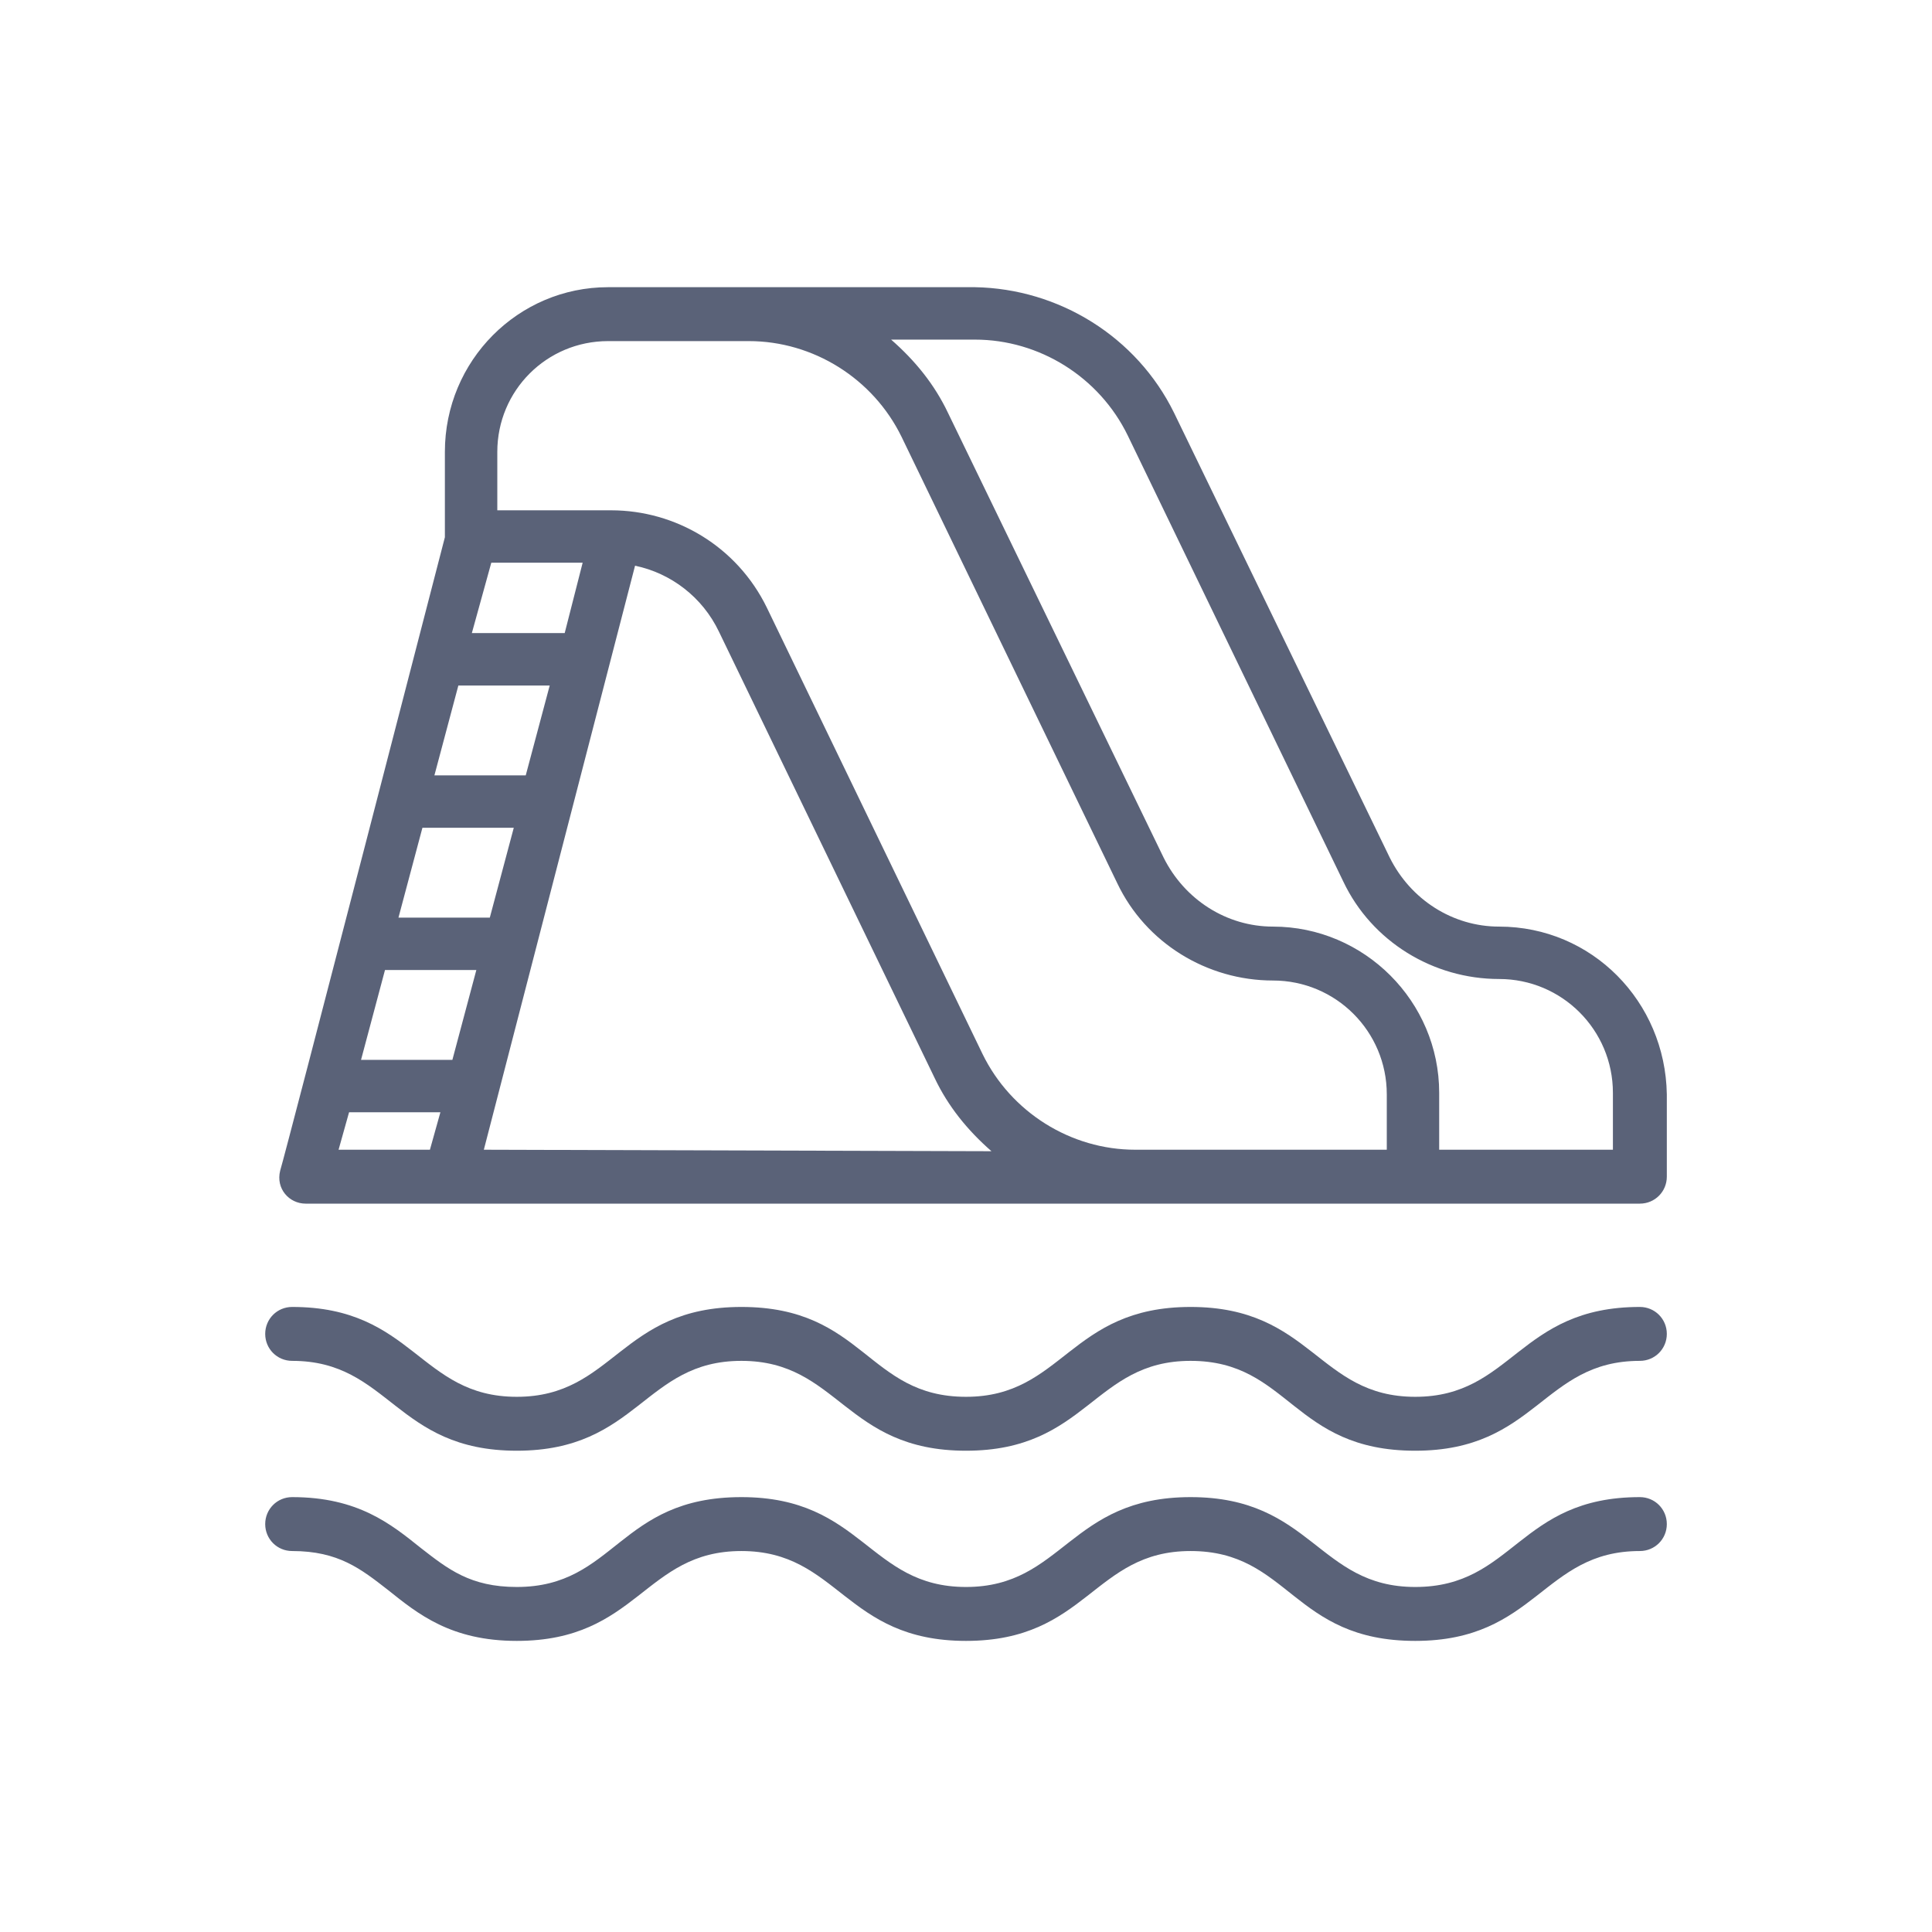
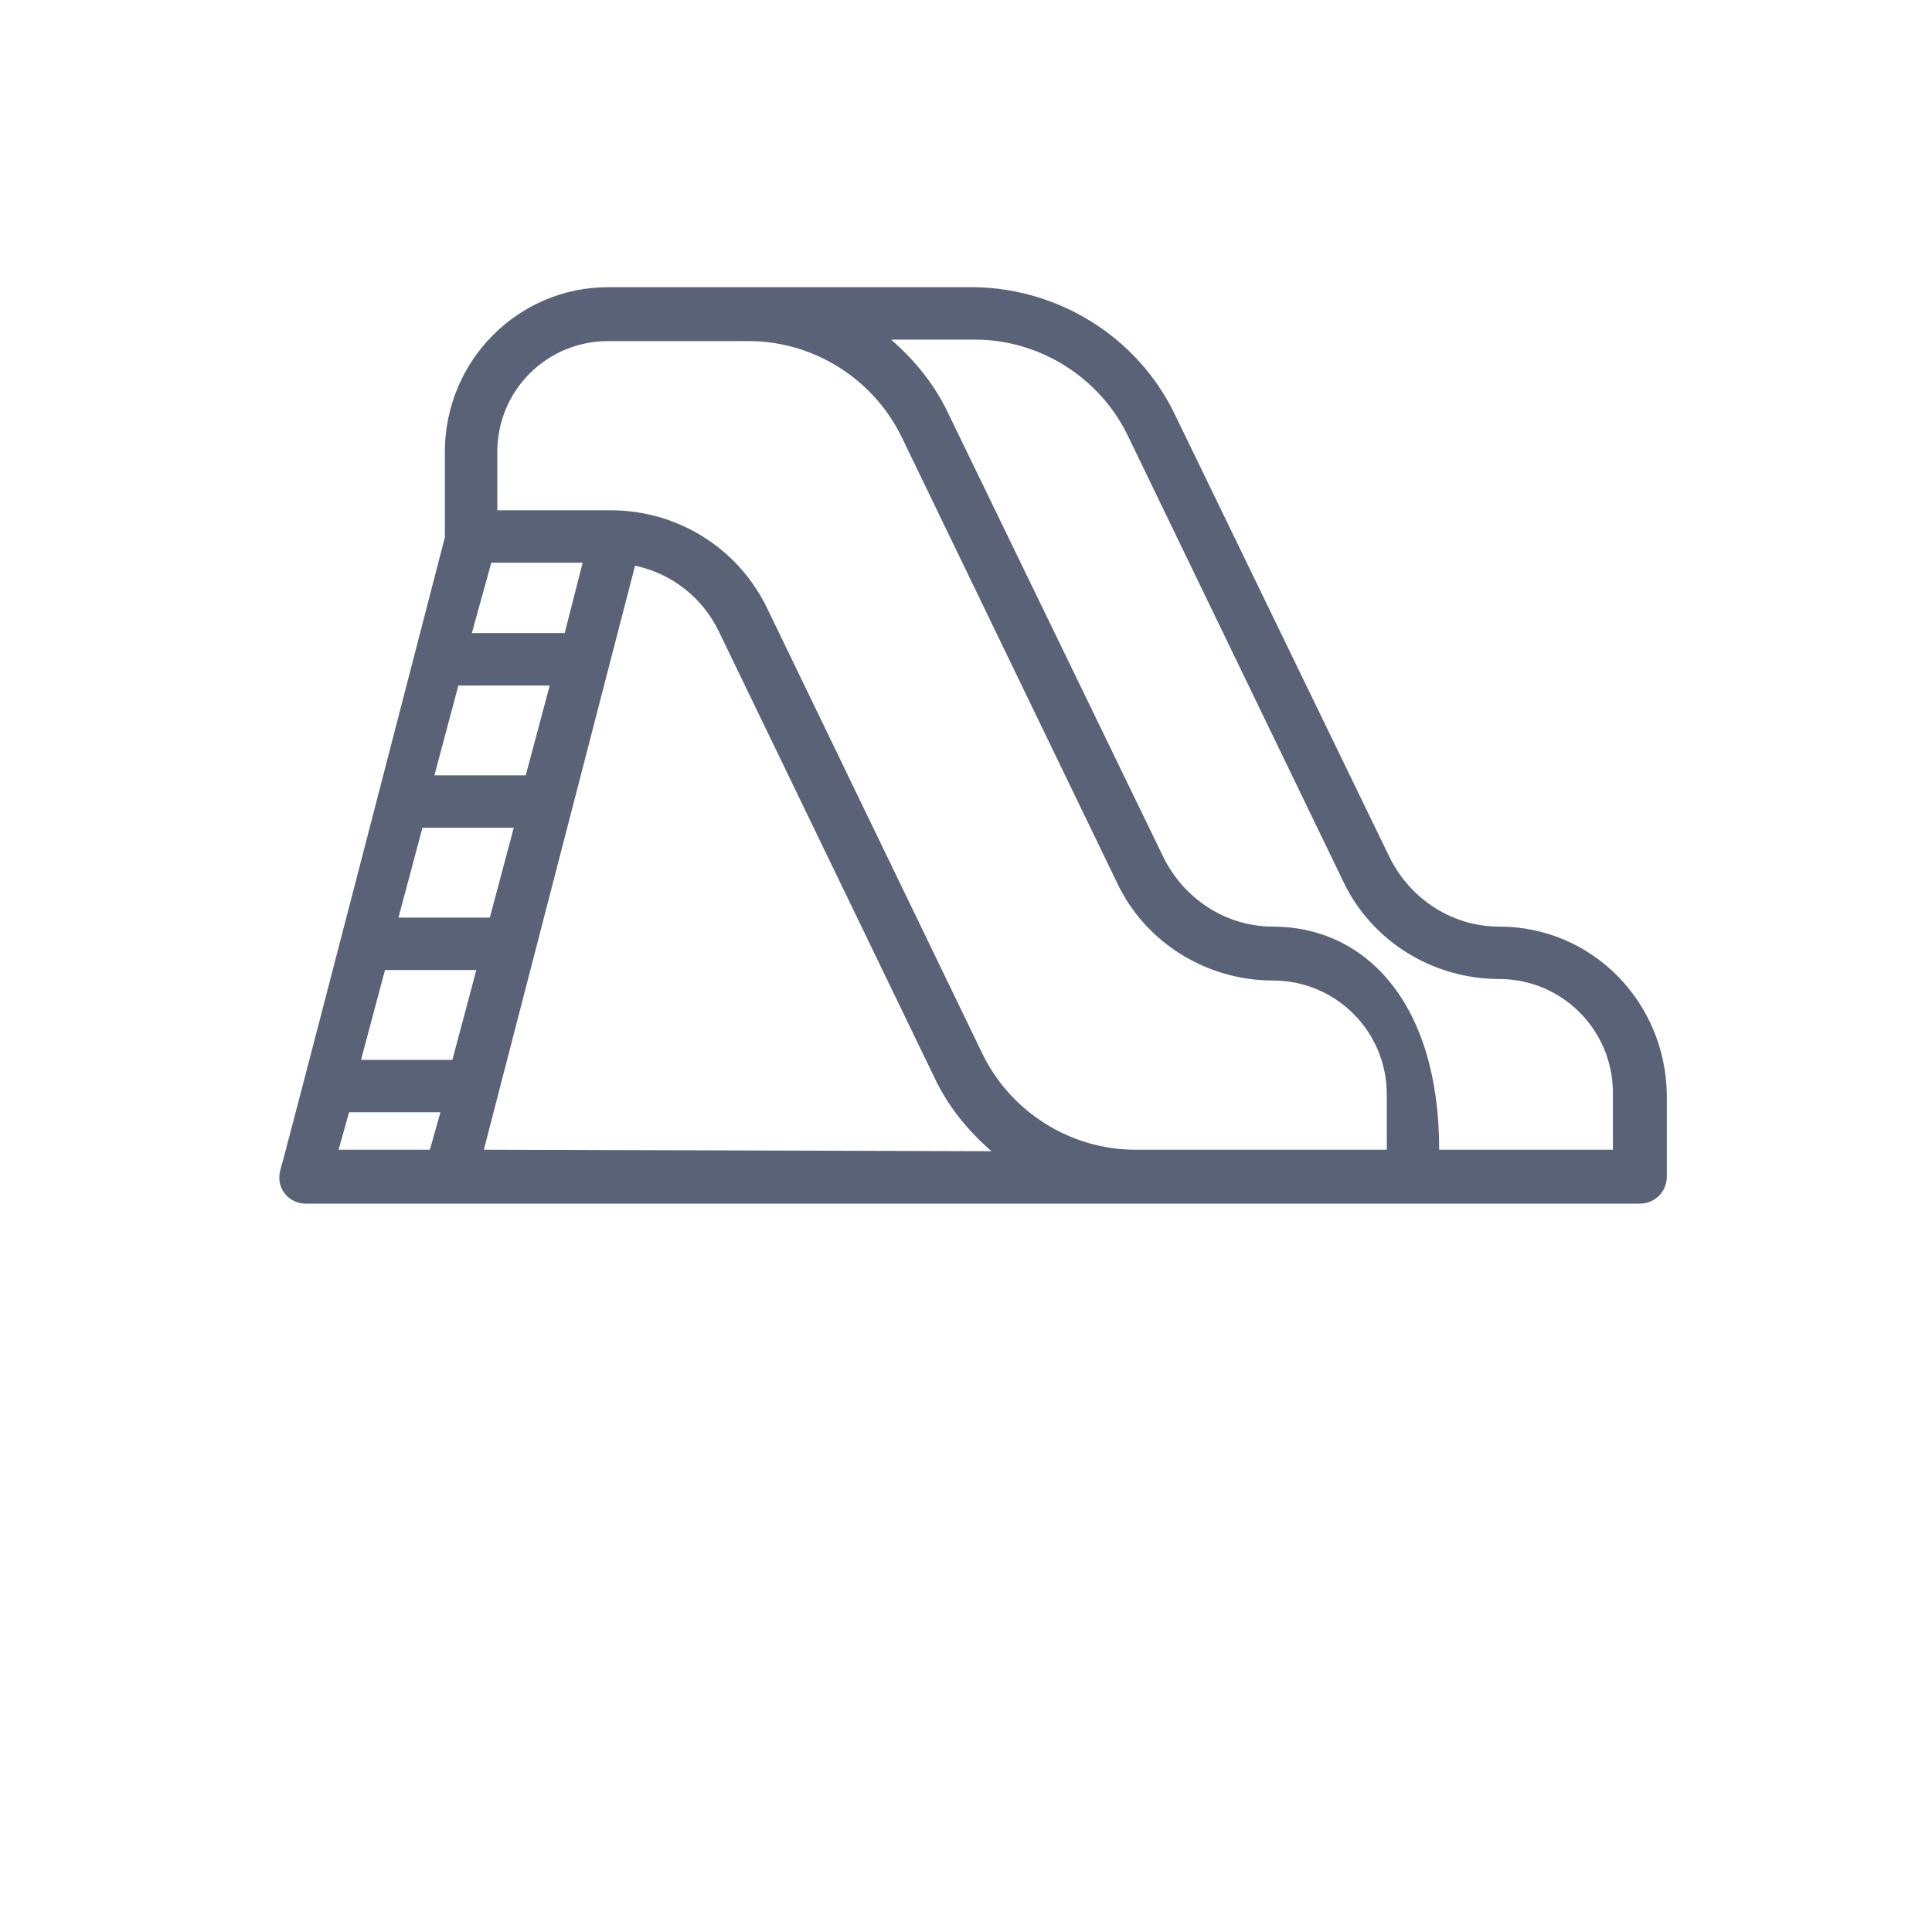
<svg xmlns="http://www.w3.org/2000/svg" width="74" height="74" viewBox="0 0 74 74" fill="none">
-   <path d="M62.81 50.059C58.164 50.059 57.935 53.501 54.207 53.501C50.479 53.501 50.249 50.059 45.603 50.059C40.958 50.059 40.728 53.501 37 53.501C33.215 53.501 33.1 50.059 28.397 50.059C23.751 50.059 23.521 53.501 19.793 53.501C16.065 53.501 15.836 50.059 11.19 50.059C10.616 50.059 10.158 50.518 10.158 51.092C10.158 51.665 10.616 52.124 11.19 52.124C14.918 52.124 15.147 55.566 19.793 55.566C24.439 55.566 24.669 52.124 28.397 52.124C32.125 52.124 32.354 55.566 37 55.566C41.646 55.566 41.875 52.124 45.603 52.124C49.389 52.124 49.504 55.566 54.207 55.566C58.852 55.566 59.082 52.124 62.81 52.124C63.384 52.124 63.843 51.665 63.843 51.092C63.843 50.518 63.384 50.059 62.81 50.059Z" fill="#5A6278" />
-   <path d="M62.81 57.343C58.164 57.343 57.992 60.785 54.207 60.785C50.479 60.785 50.249 57.343 45.603 57.343C40.958 57.343 40.728 60.785 37 60.785C33.272 60.785 33.042 57.343 28.397 57.343C23.693 57.343 23.579 60.785 19.793 60.785C18.015 60.785 17.155 60.097 16.122 59.294C14.975 58.376 13.713 57.343 11.19 57.343C10.616 57.343 10.158 57.802 10.158 58.376C10.158 58.95 10.616 59.408 11.19 59.408C12.968 59.408 13.828 60.097 14.861 60.9C16.008 61.817 17.27 62.85 19.793 62.85C24.439 62.85 24.669 59.408 28.397 59.408C32.125 59.408 32.354 62.85 37 62.85C41.646 62.85 41.875 59.408 45.603 59.408C49.389 59.408 49.504 62.85 54.207 62.85C58.852 62.85 59.082 59.408 62.81 59.408C63.384 59.408 63.843 58.95 63.843 58.376C63.843 57.802 63.384 57.343 62.81 57.343Z" fill="#5A6278" />
-   <path d="M57.419 35.491C55.641 35.491 54.035 34.459 53.232 32.852L44.972 15.818C43.539 12.893 40.556 11.057 37.344 11H23.292C19.851 11 17.04 13.81 17.04 17.309V20.578C17.04 20.578 10.96 44.094 10.731 44.84C10.559 45.528 11.075 46.102 11.706 46.102H62.81C63.384 46.102 63.843 45.643 63.843 45.069V41.915C63.785 38.359 60.975 35.491 57.419 35.491ZM18.818 21.553H22.317L21.629 24.249H18.073L18.818 21.553ZM17.556 26.257H21.055L20.137 29.698H16.639L17.556 26.257ZM16.18 31.705H19.679L18.761 35.147H15.262L16.18 31.705ZM16.467 44.037H12.968L13.37 42.603H16.868L16.467 44.037ZM17.327 40.596H13.828L14.746 37.154H18.245L17.327 40.596ZM18.532 44.037L24.324 21.668C25.701 21.955 26.905 22.873 27.536 24.192L35.796 41.284C36.312 42.374 37.057 43.291 37.975 44.094L18.532 44.037ZM53.117 44.037H43.481C41.015 44.037 38.721 42.603 37.631 40.366L29.372 23.274C28.225 20.922 25.873 19.546 23.407 19.546H19.048V17.309C19.048 14.957 20.94 13.065 23.292 13.065H28.683C31.15 13.065 33.444 14.499 34.534 16.736L42.793 33.828C43.883 36.122 46.234 37.556 48.758 37.556C51.167 37.556 53.117 39.506 53.117 41.915V44.037ZM61.778 44.037H55.124V41.857C55.124 38.359 52.257 35.491 48.758 35.491C46.98 35.491 45.374 34.459 44.571 32.852L36.312 15.818C35.796 14.728 35.05 13.81 34.132 13.008H37.344C39.81 13.008 42.105 14.441 43.194 16.678L51.454 33.77C52.544 36.065 54.895 37.498 57.419 37.498C59.828 37.498 61.778 39.449 61.778 41.857V44.037Z" fill="#5A6278" />
+   <path d="M57.419 35.491C55.641 35.491 54.035 34.459 53.232 32.852L44.972 15.818C43.539 12.893 40.556 11.057 37.344 11H23.292C19.851 11 17.04 13.81 17.04 17.309V20.578C17.04 20.578 10.96 44.094 10.731 44.84C10.559 45.528 11.075 46.102 11.706 46.102H62.81C63.384 46.102 63.843 45.643 63.843 45.069V41.915C63.785 38.359 60.975 35.491 57.419 35.491ZM18.818 21.553H22.317L21.629 24.249H18.073L18.818 21.553ZM17.556 26.257H21.055L20.137 29.698H16.639L17.556 26.257ZM16.18 31.705H19.679L18.761 35.147H15.262L16.18 31.705ZM16.467 44.037H12.968L13.37 42.603H16.868L16.467 44.037ZM17.327 40.596H13.828L14.746 37.154H18.245L17.327 40.596ZM18.532 44.037L24.324 21.668C25.701 21.955 26.905 22.873 27.536 24.192L35.796 41.284C36.312 42.374 37.057 43.291 37.975 44.094L18.532 44.037ZM53.117 44.037H43.481C41.015 44.037 38.721 42.603 37.631 40.366L29.372 23.274C28.225 20.922 25.873 19.546 23.407 19.546H19.048V17.309C19.048 14.957 20.94 13.065 23.292 13.065H28.683C31.15 13.065 33.444 14.499 34.534 16.736L42.793 33.828C43.883 36.122 46.234 37.556 48.758 37.556C51.167 37.556 53.117 39.506 53.117 41.915V44.037ZM61.778 44.037H55.124C55.124 38.359 52.257 35.491 48.758 35.491C46.98 35.491 45.374 34.459 44.571 32.852L36.312 15.818C35.796 14.728 35.05 13.81 34.132 13.008H37.344C39.81 13.008 42.105 14.441 43.194 16.678L51.454 33.77C52.544 36.065 54.895 37.498 57.419 37.498C59.828 37.498 61.778 39.449 61.778 41.857V44.037Z" fill="#5A6278" />
</svg>